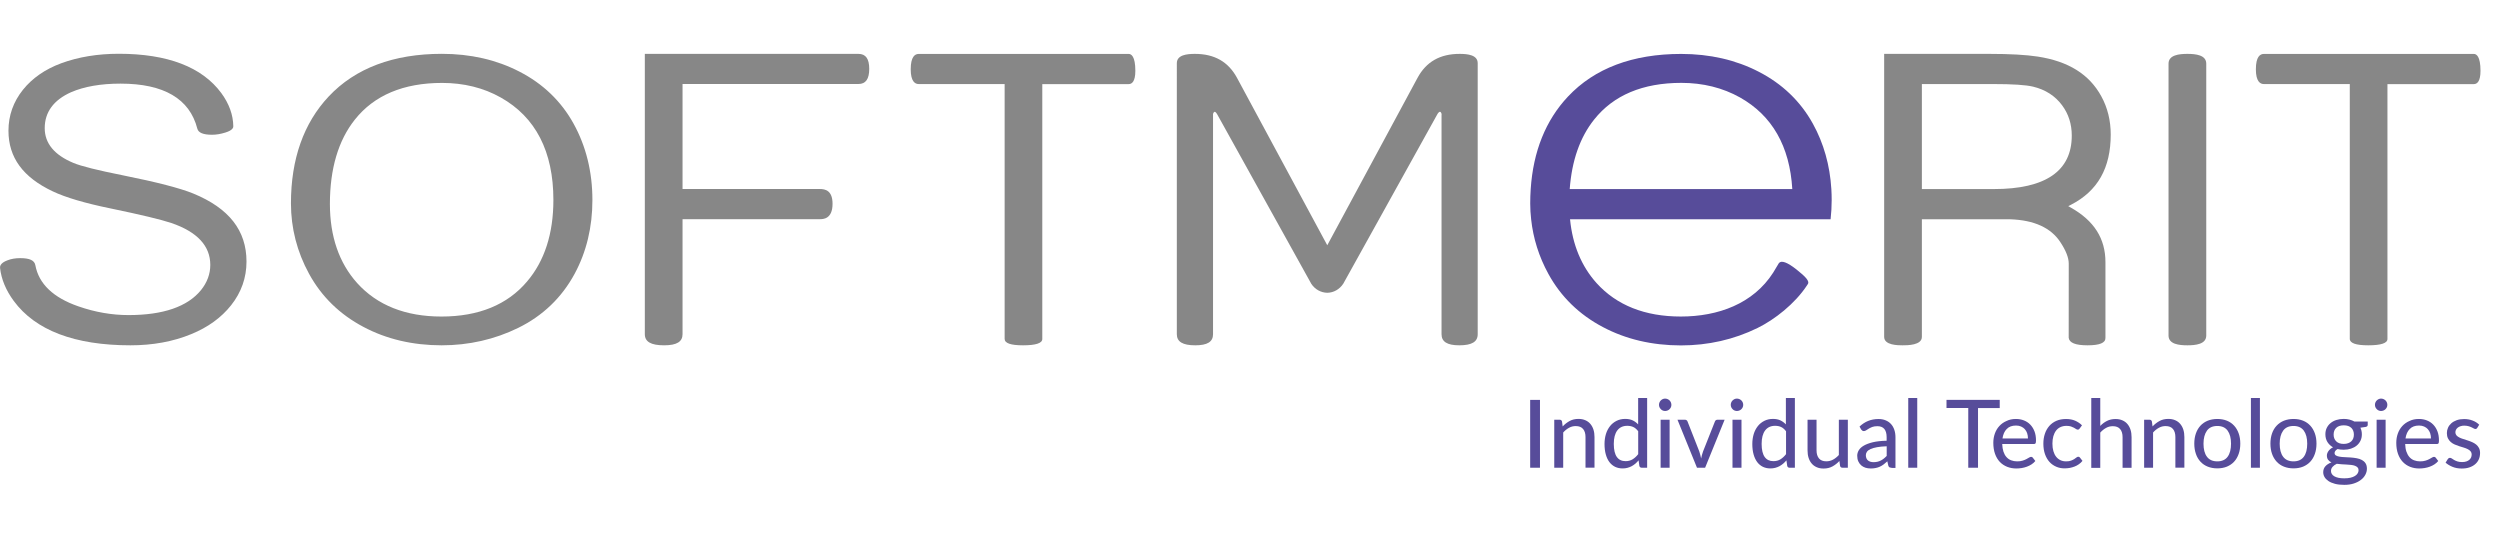
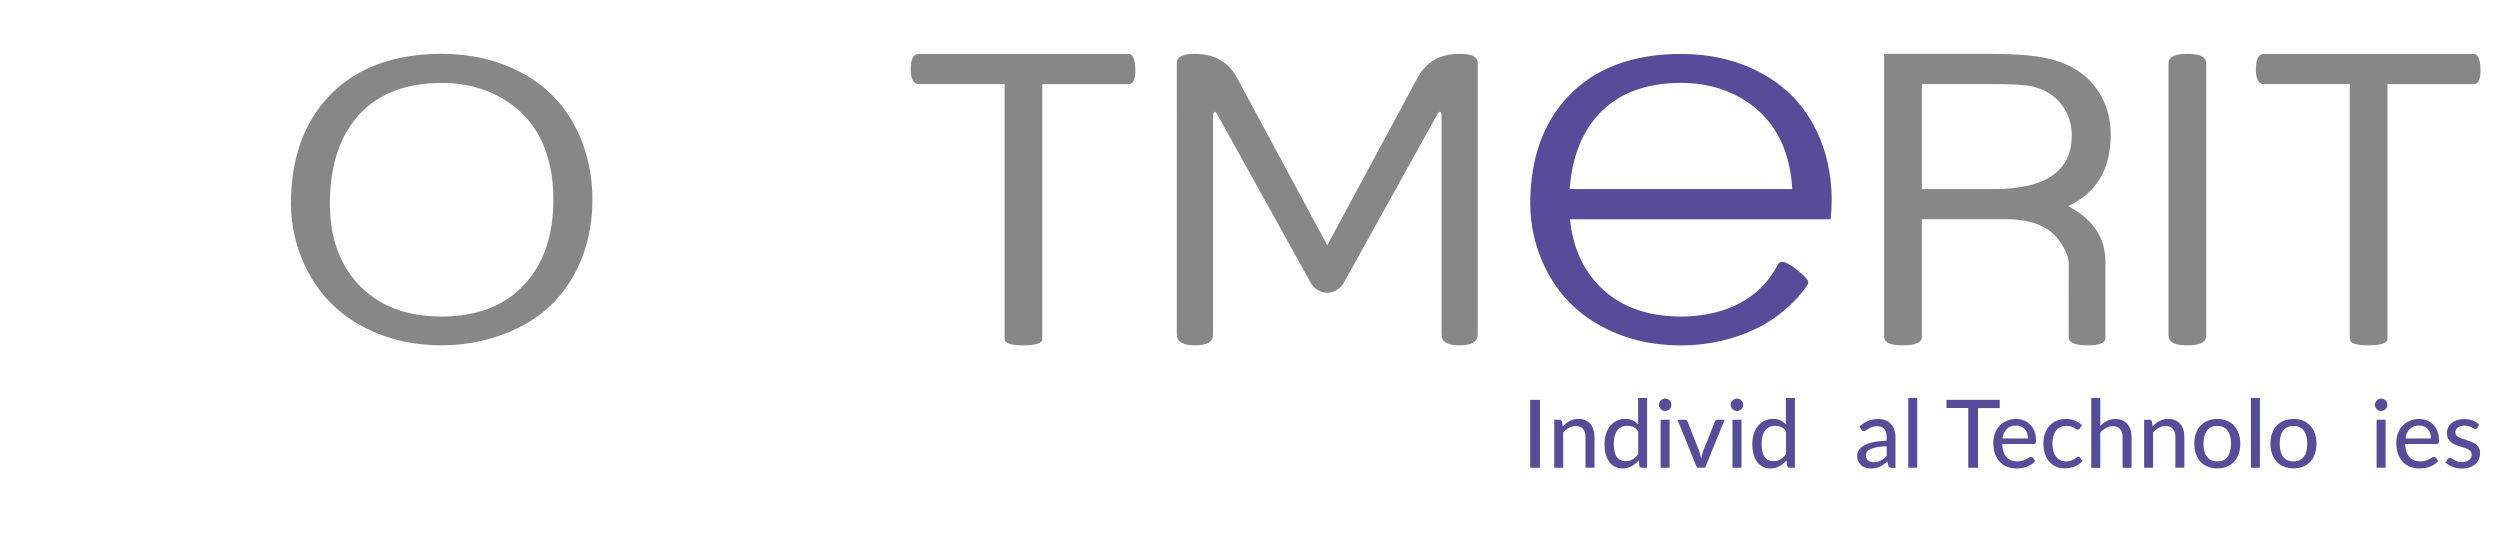
<svg xmlns="http://www.w3.org/2000/svg" id="Layer_1" x="0px" y="0px" viewBox="0 0 464 100" style="enable-background:new 0 0 464 100;" xml:space="preserve">
  <style type="text/css"> .st0{fill:#878787;} .st1{fill:#574C9A;} </style>
-   <path class="st0" d="M24.22,64.09c-10.35,0-17.64-2.77-21.67-8.24c-1.45-1.97-2.31-4.03-2.54-6.12c-0.1-0.84,1.02-1.28,1.39-1.42 c0.66-0.26,1.45-0.4,2.35-0.4c1.76,0,2.65,0.42,2.81,1.31c0.64,3.46,3.33,6.03,7.99,7.64c3.1,1.08,6.22,1.62,9.3,1.62 c6.43,0,10.96-1.56,13.46-4.64c1.14-1.42,1.72-2.99,1.72-4.68c0-3.52-2.43-6.13-7.23-7.77c-1.91-0.64-5.58-1.52-11.21-2.69 c-4.79-0.98-8.42-2.05-10.79-3.18c-5.54-2.61-8.23-6.29-8.23-11.26c0-2.82,0.91-5.38,2.7-7.61c1.73-2.15,4.11-3.8,7.07-4.9 c3.2-1.18,6.8-1.77,10.71-1.77c9.06,0,15.46,2.46,19.03,7.3c1.44,1.97,2.19,4.03,2.22,6.14c0,0.18,0,0.73-1.47,1.18 c-0.86,0.27-1.69,0.41-2.47,0.41c-1.64,0-2.54-0.37-2.74-1.14c-1.42-5.54-6.21-8.35-14.25-8.35c-3.66,0-6.74,0.54-9.17,1.59 C9.96,18.56,8.3,20.8,8.3,23.79c0,2.81,1.79,4.98,5.33,6.45c1.43,0.6,4.43,1.35,9.18,2.3c6.29,1.26,10.67,2.4,13.04,3.37 c6.66,2.73,9.9,6.87,9.9,12.64c0,2.99-0.96,5.72-2.86,8.11c-1.81,2.29-4.31,4.1-7.41,5.36C32.13,63.4,28.34,64.09,24.22,64.09z" />
  <path class="st0" d="M81.97,64.09c-5.37,0-10.25-1.15-14.5-3.41c-4.39-2.31-7.79-5.62-10.1-9.85c-2.24-4.08-3.37-8.49-3.37-13.09 c0-8.22,2.36-14.89,7.01-19.84c4.94-5.25,12.01-7.91,21-7.91c5.32,0,10.16,1.11,14.39,3.3c4.37,2.24,7.75,5.49,10.05,9.65 c2.32,4.19,3.5,8.96,3.5,14.19c0,5.03-1.11,9.63-3.29,13.67c-2.39,4.43-5.92,7.82-10.49,10.06C91.8,63,87.02,64.09,81.97,64.09z M82.05,15.39c-7.16,0-12.6,2.29-16.18,6.8c-3.08,3.86-4.64,9.13-4.64,15.67c0,6,1.7,10.94,5.06,14.68 c3.72,4.12,8.98,6.21,15.64,6.21c6.91,0,12.25-2.19,15.89-6.5c3.25-3.81,4.89-8.9,4.89-15.14c0-8.98-3.29-15.38-9.78-19.02 C89.73,16.29,86.07,15.39,82.05,15.39z" />
-   <path class="st0" d="M123.26,64.09c-2.44,0-3.58-0.66-3.58-2.06V10h39.65c1.35,0,2,0.91,2,2.78c0,1.89-0.65,2.81-2,2.81h-32.65 v19.49h25.48c1.01,0,2.36,0.28,2.36,2.75c0,2.85-1.78,2.85-2.36,2.85h-25.48v21.34C126.68,63.43,125.6,64.09,123.26,64.09z" />
  <path class="st0" d="M189.88,64.09c-2.3,0-3.42-0.39-3.42-1.2V15.6h-15.96c-0.67,0-1.47-0.48-1.47-2.74c0-2.36,0.8-2.85,1.47-2.85 h38.99c0.46,0,1.23,0.41,1.23,3.14c0,2.03-0.67,2.46-1.23,2.46h-16.04v47.3C193.46,63.69,192.26,64.09,189.88,64.09z" />
  <path class="st0" d="M387.45,64.09c-2.24,0-3.39-0.46-3.5-1.4l0-0.04l0.01-13.71c0-1.11-0.52-2.43-1.58-4.03 c-1.75-2.65-4.87-4.06-9.27-4.21l-0.38-0.01H356.7v21.84c0,1.56-2.69,1.56-3.58,1.56c-0.84,0-3.42,0-3.42-1.56V10h19.55 c3.79,0,6.8,0.17,8.95,0.5c5.71,0.88,9.57,3.29,11.8,7.37c1.16,2.11,1.75,4.5,1.75,7.1c0,6.22-2.42,10.49-7.39,13.04l-0.49,0.25 l0.47,0.27c4.33,2.43,6.43,5.75,6.43,10.13v14.06C390.79,63.64,389.7,64.09,387.45,64.09z M370.06,35.09 c9.59,0,14.46-3.34,14.46-9.92c0-2.13-0.6-4.02-1.79-5.62c-1.29-1.75-3.1-2.91-5.36-3.46c-1.35-0.33-3.8-0.49-7.47-0.49h-13.2v19.49 L370.06,35.09z" />
  <path class="st0" d="M439.54,64.09c-2.27,0-3.42-0.4-3.42-1.2V15.6h-15.96c-0.67,0-1.47-0.48-1.47-2.74c0-2.36,0.8-2.85,1.47-2.85 h38.99c0.46,0,1.23,0.41,1.23,3.14c0,2.03-0.67,2.46-1.23,2.46h-16.04v47.3C443.12,63.69,441.92,64.09,439.54,64.09z" />
  <path class="st0" d="M405.98,64.09c-1.5,0-3.5-0.19-3.5-1.81V11.81c0-1.62,2-1.81,3.5-1.81c1.5,0,3.5,0.19,3.5,1.81v50.47 C409.48,63.9,407.48,64.09,405.98,64.09z" />
  <path class="st0" d="M270.85,64.09c-2.25,0-3.3-0.66-3.3-2.06V21.39l0.01-0.04c0-0.04,0.04-0.48-0.29-0.61c0,0,0,0-0.01,0 c-0.17,0-0.42,0.3-0.53,0.54l-17.41,31.36c-0.69,1.06-1.79,1.68-2.97,1.7c-1.2-0.02-2.3-0.64-2.97-1.66l-17.41-31.36 c-0.15-0.31-0.4-0.58-0.51-0.58c-0.37,0.14-0.33,0.58-0.32,0.63l0,0.07v40.59c0,1.41-1.05,2.06-3.3,2.06 c-2.33,0-3.42-0.66-3.42-2.06V11.73c0-1.55,1.91-1.73,3.34-1.73c3.65,0,6.22,1.46,7.84,4.47l16.74,31.05l16.74-31.05 c1.62-3.01,4.19-4.47,7.84-4.47c1.44,0,3.34,0.18,3.34,1.73v50.29C274.27,63.43,273.18,64.09,270.85,64.09z" />
  <path class="st1" d="M332.52,40.69h7.24c0.13-1.16,0.2-2.34,0.2-3.55c0-0.69-0.02-1.37-0.06-2.04c-0.27-4.43-1.42-8.51-3.43-12.14 c-2.3-4.16-5.69-7.41-10.06-9.65c-4.23-2.19-9.07-3.3-14.39-3.3c-9,0-16.06,2.66-21,7.91c-4.14,4.4-6.46,10.18-6.92,17.18 c-0.06,0.87-0.09,1.75-0.09,2.66c0,0.99,0.06,1.97,0.17,2.94c0.38,3.54,1.45,6.95,3.21,10.15c2.31,4.22,5.71,7.54,10.1,9.85 c4.25,2.26,9.13,3.41,14.5,3.41c5.05,0,9.83-1.09,14.2-3.23c3.19-1.56,6.95-4.51,9.18-7.9l0.13-0.2c0.46-0.58-0.41-1.44-2.07-2.76 c-1.72-1.36-2.82-1.75-3.27-1.18c0,0-0.67,1.15-1.05,1.75c-3.7,5.79-10.24,8.16-17.15,8.16c-6.66,0-11.92-2.09-15.64-6.21 c-2.81-3.13-4.46-7.11-4.92-11.84h25.2H332.52z M291.34,35.09c0.39-5.28,1.9-9.61,4.54-12.91c3.58-4.51,9.02-6.8,16.18-6.8 c4.01,0,7.67,0.91,10.87,2.7c5.99,3.36,9.25,9.08,9.72,17.01H291.34z" />
  <g>
    <path class="st1" d="M285.81,86.81H284V74.22h1.82V86.81z" />
    <path class="st1" d="M288.47,86.81V77.9h1c0.23,0,0.38,0.11,0.44,0.33l0.12,0.92c0.39-0.42,0.82-0.75,1.29-1.01 c0.47-0.26,1.02-0.39,1.64-0.39c0.49,0,0.91,0.08,1.29,0.25c0.37,0.16,0.68,0.39,0.93,0.69c0.25,0.3,0.44,0.65,0.57,1.06 c0.13,0.41,0.19,0.87,0.19,1.37v5.68h-1.67v-5.68c0-0.64-0.15-1.15-0.45-1.5c-0.3-0.36-0.75-0.54-1.36-0.54 c-0.45,0-0.87,0.1-1.25,0.32c-0.39,0.21-0.75,0.5-1.08,0.87v6.54H288.47z" />
    <path class="st1" d="M304.71,86.81c-0.23,0-0.38-0.11-0.44-0.33l-0.15-1.04c-0.19,0.23-0.39,0.43-0.6,0.62 c-0.22,0.18-0.45,0.34-0.69,0.47c-0.25,0.13-0.51,0.23-0.78,0.3c-0.28,0.07-0.57,0.11-0.89,0.11c-0.51,0-0.97-0.1-1.38-0.29 c-0.41-0.2-0.77-0.49-1.06-0.87c-0.3-0.39-0.52-0.86-0.68-1.43c-0.16-0.56-0.24-1.22-0.24-1.95c0-0.66,0.09-1.27,0.26-1.84 c0.17-0.56,0.43-1.05,0.76-1.47c0.33-0.42,0.74-0.74,1.21-0.98c0.47-0.24,1.01-0.36,1.61-0.36c0.54,0,1,0.09,1.38,0.27 c0.38,0.18,0.72,0.43,1.02,0.75v-4.9h1.67v12.94H304.71z M301.7,85.59c0.5,0,0.93-0.11,1.31-0.34c0.37-0.23,0.72-0.54,1.04-0.96 v-4.25c-0.28-0.37-0.59-0.64-0.92-0.79c-0.33-0.15-0.7-0.22-1.11-0.22c-0.8,0-1.42,0.29-1.85,0.86c-0.43,0.57-0.65,1.4-0.65,2.49 c0,0.57,0.05,1.05,0.15,1.46c0.1,0.4,0.24,0.74,0.43,0.99c0.19,0.26,0.42,0.45,0.68,0.57C301.05,85.53,301.36,85.59,301.7,85.59z" />
    <path class="st1" d="M310.21,75.14c0,0.16-0.03,0.31-0.09,0.44c-0.06,0.14-0.15,0.26-0.25,0.36c-0.11,0.11-0.23,0.19-0.38,0.25 c-0.14,0.06-0.29,0.09-0.45,0.09c-0.15,0-0.3-0.03-0.43-0.09c-0.14-0.06-0.26-0.14-0.36-0.25c-0.1-0.11-0.19-0.23-0.25-0.36 c-0.06-0.14-0.09-0.29-0.09-0.44c0-0.16,0.03-0.31,0.09-0.45c0.06-0.14,0.15-0.27,0.25-0.37c0.11-0.11,0.23-0.19,0.36-0.25 c0.14-0.06,0.28-0.09,0.43-0.09c0.16,0,0.31,0.03,0.45,0.09c0.14,0.06,0.27,0.14,0.38,0.25c0.11,0.11,0.19,0.23,0.25,0.37 C310.17,74.83,310.21,74.98,310.21,75.14z M309.88,77.9v8.91h-1.67V77.9H309.88z" />
    <path class="st1" d="M316.47,86.81h-1.51l-3.62-8.91h1.37c0.13,0,0.24,0.03,0.33,0.1c0.08,0.06,0.14,0.14,0.17,0.24l2.18,5.55 c0.08,0.22,0.14,0.44,0.19,0.66c0.05,0.22,0.1,0.44,0.15,0.65c0.05-0.22,0.1-0.43,0.15-0.65c0.06-0.22,0.12-0.44,0.21-0.67 l2.2-5.55c0.03-0.1,0.09-0.18,0.18-0.24c0.09-0.06,0.19-0.09,0.31-0.09h1.31L316.47,86.81z" />
    <path class="st1" d="M323.54,75.14c0,0.16-0.03,0.31-0.09,0.44c-0.06,0.14-0.15,0.26-0.25,0.36c-0.11,0.11-0.23,0.19-0.38,0.25 c-0.14,0.06-0.29,0.09-0.45,0.09c-0.15,0-0.3-0.03-0.44-0.09c-0.14-0.06-0.26-0.14-0.36-0.25c-0.11-0.11-0.19-0.23-0.25-0.36 c-0.06-0.14-0.09-0.29-0.09-0.44c0-0.16,0.03-0.31,0.09-0.45c0.06-0.14,0.14-0.27,0.25-0.37s0.23-0.19,0.36-0.25 c0.14-0.06,0.28-0.09,0.44-0.09c0.16,0,0.31,0.03,0.45,0.09c0.14,0.06,0.27,0.14,0.38,0.25c0.11,0.11,0.19,0.23,0.25,0.37 C323.51,74.83,323.54,74.98,323.54,75.14z M323.22,77.9v8.91h-1.67V77.9H323.22z" />
    <path class="st1" d="M332.15,86.81c-0.23,0-0.38-0.11-0.44-0.33l-0.15-1.04c-0.19,0.23-0.39,0.43-0.61,0.62 c-0.22,0.18-0.45,0.34-0.69,0.47c-0.25,0.13-0.51,0.23-0.78,0.3c-0.28,0.07-0.57,0.11-0.89,0.11c-0.51,0-0.97-0.1-1.38-0.29 c-0.41-0.2-0.77-0.49-1.06-0.87c-0.29-0.39-0.52-0.86-0.68-1.43c-0.16-0.56-0.24-1.22-0.24-1.95c0-0.66,0.09-1.27,0.26-1.84 c0.17-0.56,0.43-1.05,0.76-1.47c0.33-0.42,0.74-0.74,1.21-0.98c0.47-0.24,1.01-0.36,1.6-0.36c0.54,0,1,0.09,1.38,0.27 c0.38,0.18,0.72,0.43,1.02,0.75v-4.9h1.67v12.94H332.15z M329.14,85.59c0.5,0,0.93-0.11,1.31-0.34c0.37-0.23,0.72-0.54,1.04-0.96 v-4.25c-0.28-0.37-0.59-0.64-0.92-0.79c-0.33-0.15-0.7-0.22-1.11-0.22c-0.8,0-1.42,0.29-1.85,0.86c-0.43,0.57-0.65,1.4-0.65,2.49 c0,0.57,0.05,1.05,0.15,1.46c0.1,0.4,0.24,0.74,0.43,0.99c0.19,0.26,0.42,0.45,0.68,0.57C328.49,85.53,328.79,85.59,329.14,85.59z" />
-     <path class="st1" d="M337.15,77.9v5.68c0,0.64,0.15,1.14,0.45,1.5c0.3,0.36,0.75,0.54,1.36,0.54c0.44,0,0.86-0.1,1.25-0.31 c0.39-0.21,0.75-0.5,1.08-0.86V77.9h1.67v8.91h-1c-0.23,0-0.38-0.11-0.44-0.33l-0.13-0.92c-0.39,0.42-0.81,0.75-1.29,1.01 c-0.47,0.26-1.02,0.39-1.64,0.39c-0.49,0-0.92-0.08-1.29-0.25c-0.37-0.16-0.68-0.39-0.93-0.69c-0.25-0.29-0.44-0.65-0.57-1.06 c-0.13-0.41-0.19-0.87-0.19-1.37V77.9H337.15z" />
    <path class="st1" d="M351.06,86.81c-0.16,0-0.29-0.03-0.38-0.08c-0.09-0.05-0.16-0.15-0.21-0.31l-0.18-0.8 c-0.23,0.21-0.45,0.4-0.68,0.57c-0.22,0.17-0.46,0.31-0.7,0.42c-0.24,0.11-0.5,0.2-0.78,0.25c-0.27,0.06-0.58,0.09-0.92,0.09 c-0.35,0-0.68-0.05-0.98-0.14c-0.3-0.1-0.57-0.25-0.79-0.44c-0.23-0.2-0.4-0.45-0.54-0.74c-0.13-0.29-0.2-0.64-0.2-1.05 c0-0.35,0.1-0.69,0.29-1.01c0.19-0.32,0.5-0.61,0.93-0.86c0.43-0.25,0.99-0.46,1.68-0.63c0.69-0.16,1.55-0.26,2.56-0.28v-0.67 c0-0.67-0.15-1.18-0.43-1.52c-0.29-0.34-0.71-0.51-1.28-0.51c-0.38,0-0.7,0.05-0.95,0.14c-0.25,0.1-0.47,0.2-0.66,0.32 c-0.18,0.12-0.35,0.22-0.49,0.31c-0.14,0.09-0.28,0.14-0.42,0.14c-0.12,0-0.21-0.03-0.29-0.09c-0.08-0.06-0.15-0.13-0.21-0.21 l-0.3-0.54c0.5-0.47,1.03-0.82,1.61-1.05c0.58-0.23,1.21-0.35,1.91-0.35c0.5,0,0.95,0.08,1.34,0.25c0.39,0.16,0.72,0.39,0.99,0.69 c0.27,0.3,0.47,0.65,0.61,1.07c0.14,0.42,0.21,0.87,0.21,1.38v5.69H351.06z M347.72,85.78c0.26,0,0.51-0.03,0.73-0.08 c0.22-0.05,0.44-0.13,0.63-0.23c0.2-0.1,0.38-0.22,0.56-0.36c0.18-0.14,0.35-0.31,0.53-0.49v-1.79c-0.7,0.02-1.3,0.08-1.79,0.17 c-0.49,0.09-0.89,0.2-1.2,0.34c-0.31,0.14-0.53,0.31-0.67,0.5c-0.14,0.2-0.21,0.41-0.21,0.64c0,0.23,0.04,0.42,0.11,0.59 c0.07,0.16,0.17,0.3,0.3,0.4c0.13,0.1,0.28,0.18,0.45,0.23C347.34,85.75,347.52,85.78,347.72,85.78z" />
    <path class="st1" d="M355.84,73.87v12.94h-1.67V73.87H355.84z" />
    <path class="st1" d="M371.15,74.22v1.52h-4.03v11.07h-1.81V75.73h-4.04v-1.52H371.15z" />
    <path class="st1" d="M374.15,77.76c0.54,0,1.04,0.09,1.49,0.27c0.46,0.18,0.85,0.44,1.18,0.78c0.33,0.34,0.59,0.76,0.78,1.25 c0.19,0.49,0.28,1.06,0.28,1.7c0,0.26-0.03,0.43-0.08,0.52c-0.06,0.09-0.16,0.13-0.31,0.13h-5.88c0.02,0.54,0.1,1.02,0.23,1.42 c0.14,0.4,0.32,0.74,0.56,1c0.24,0.27,0.52,0.47,0.86,0.6c0.33,0.13,0.71,0.2,1.12,0.2c0.38,0,0.72-0.04,1-0.13 c0.28-0.09,0.52-0.18,0.72-0.29c0.2-0.11,0.37-0.2,0.51-0.29c0.14-0.09,0.26-0.13,0.37-0.13c0.14,0,0.24,0.05,0.31,0.16l0.47,0.61 c-0.21,0.25-0.44,0.46-0.71,0.63c-0.27,0.17-0.56,0.32-0.87,0.43c-0.31,0.11-0.63,0.2-0.96,0.25c-0.33,0.05-0.66,0.08-0.98,0.08 c-0.61,0-1.18-0.1-1.71-0.31c-0.52-0.21-0.98-0.51-1.36-0.91c-0.38-0.4-0.68-0.9-0.89-1.49c-0.21-0.59-0.32-1.28-0.32-2.05 c0-0.62,0.1-1.2,0.29-1.73c0.19-0.53,0.47-1,0.83-1.39c0.36-0.39,0.8-0.71,1.32-0.93C372.92,77.88,373.5,77.76,374.15,77.76z M374.17,78.98c-0.73,0-1.31,0.21-1.72,0.64c-0.42,0.42-0.68,1.01-0.79,1.76h4.73c0-0.35-0.05-0.67-0.15-0.97 c-0.1-0.29-0.24-0.54-0.43-0.75c-0.19-0.21-0.42-0.38-0.7-0.5C374.84,79.04,374.52,78.98,374.17,78.98z" />
    <path class="st1" d="M385.98,79.54c-0.05,0.06-0.1,0.11-0.15,0.15c-0.05,0.03-0.12,0.05-0.21,0.05c-0.09,0-0.19-0.04-0.3-0.11 c-0.11-0.07-0.23-0.15-0.39-0.24c-0.15-0.08-0.34-0.16-0.56-0.24c-0.22-0.07-0.49-0.11-0.82-0.11c-0.43,0-0.8,0.08-1.13,0.23 c-0.33,0.15-0.6,0.37-0.82,0.66c-0.22,0.29-0.38,0.63-0.5,1.04c-0.11,0.4-0.17,0.86-0.17,1.37c0,0.53,0.06,0.99,0.18,1.4 c0.12,0.41,0.29,0.75,0.51,1.03c0.22,0.28,0.49,0.49,0.8,0.64c0.31,0.15,0.66,0.22,1.05,0.22c0.38,0,0.68-0.04,0.92-0.14 c0.24-0.09,0.44-0.19,0.6-0.29c0.16-0.1,0.29-0.2,0.4-0.29c0.11-0.09,0.22-0.14,0.33-0.14c0.14,0,0.25,0.05,0.32,0.16l0.47,0.61 c-0.2,0.25-0.43,0.46-0.68,0.63c-0.25,0.18-0.52,0.32-0.81,0.43c-0.29,0.11-0.58,0.19-0.89,0.25c-0.31,0.05-0.63,0.08-0.95,0.08 c-0.56,0-1.07-0.1-1.55-0.31c-0.48-0.21-0.9-0.5-1.25-0.89c-0.35-0.39-0.63-0.87-0.83-1.44c-0.2-0.57-0.3-1.22-0.3-1.94 c0-0.66,0.09-1.27,0.28-1.83c0.18-0.56,0.46-1.04,0.81-1.45c0.36-0.41,0.8-0.73,1.32-0.96c0.52-0.23,1.12-0.34,1.8-0.34 c0.64,0,1.2,0.1,1.68,0.31c0.48,0.21,0.91,0.49,1.28,0.86L385.98,79.54z" />
    <path class="st1" d="M388.14,86.81V73.87h1.67v5.18c0.37-0.39,0.79-0.7,1.25-0.93c0.46-0.23,0.98-0.35,1.58-0.35 c0.49,0,0.91,0.08,1.29,0.25c0.37,0.16,0.68,0.39,0.93,0.69c0.25,0.3,0.44,0.65,0.57,1.06c0.13,0.41,0.19,0.87,0.19,1.37v5.68 h-1.67v-5.68c0-0.64-0.15-1.15-0.45-1.5c-0.3-0.36-0.75-0.54-1.36-0.54c-0.45,0-0.87,0.1-1.25,0.32c-0.39,0.21-0.75,0.5-1.08,0.87 v6.54H388.14z" />
    <path class="st1" d="M397.95,86.81V77.9h1c0.23,0,0.38,0.11,0.44,0.33l0.12,0.92c0.39-0.42,0.82-0.75,1.29-1.01 c0.47-0.26,1.02-0.39,1.64-0.39c0.49,0,0.91,0.08,1.29,0.25c0.37,0.16,0.68,0.39,0.93,0.69c0.25,0.3,0.44,0.65,0.57,1.06 c0.13,0.41,0.19,0.87,0.19,1.37v5.68h-1.67v-5.68c0-0.64-0.15-1.15-0.45-1.5c-0.3-0.36-0.75-0.54-1.36-0.54 c-0.45,0-0.87,0.1-1.25,0.32c-0.39,0.21-0.75,0.5-1.08,0.87v6.54H397.95z" />
    <path class="st1" d="M411.54,77.76c0.65,0,1.25,0.11,1.77,0.32c0.53,0.21,0.97,0.52,1.34,0.92c0.37,0.4,0.65,0.88,0.85,1.44 c0.2,0.56,0.3,1.2,0.3,1.9c0,0.7-0.1,1.34-0.3,1.9c-0.2,0.57-0.48,1.05-0.85,1.45c-0.37,0.4-0.82,0.7-1.34,0.92 c-0.53,0.21-1.12,0.32-1.77,0.32c-0.66,0-1.25-0.11-1.78-0.32c-0.53-0.21-0.98-0.52-1.35-0.92c-0.37-0.4-0.66-0.88-0.85-1.45 c-0.2-0.57-0.3-1.2-0.3-1.9c0-0.7,0.1-1.33,0.3-1.9c0.2-0.57,0.48-1.04,0.85-1.44c0.37-0.4,0.82-0.7,1.35-0.92 C410.29,77.87,410.89,77.76,411.54,77.76z M411.54,85.63c0.85,0,1.49-0.29,1.91-0.86c0.42-0.57,0.63-1.38,0.63-2.42 c0-1.04-0.21-1.84-0.63-2.42c-0.42-0.58-1.06-0.87-1.91-0.87c-0.87,0-1.51,0.29-1.93,0.87c-0.42,0.58-0.64,1.39-0.64,2.42 c0,1.04,0.21,1.85,0.64,2.42C410.03,85.34,410.67,85.63,411.54,85.63z" />
    <path class="st1" d="M419.44,73.87v12.94h-1.67V73.87H419.44z" />
    <path class="st1" d="M425.68,77.76c0.65,0,1.25,0.11,1.77,0.32c0.53,0.21,0.97,0.52,1.34,0.92c0.37,0.4,0.65,0.88,0.85,1.44 c0.2,0.56,0.3,1.2,0.3,1.9c0,0.7-0.1,1.34-0.3,1.9c-0.2,0.57-0.48,1.05-0.85,1.45c-0.37,0.4-0.82,0.7-1.34,0.92 c-0.53,0.21-1.12,0.32-1.77,0.32c-0.66,0-1.25-0.11-1.78-0.32c-0.53-0.21-0.98-0.52-1.35-0.92c-0.37-0.4-0.66-0.88-0.86-1.45 c-0.2-0.57-0.3-1.2-0.3-1.9c0-0.7,0.1-1.33,0.3-1.9c0.2-0.57,0.48-1.04,0.86-1.44c0.37-0.4,0.82-0.7,1.35-0.92 C424.44,77.87,425.03,77.76,425.68,77.76z M425.68,85.63c0.85,0,1.49-0.29,1.91-0.86c0.42-0.57,0.63-1.38,0.63-2.42 c0-1.04-0.21-1.84-0.63-2.42c-0.42-0.58-1.06-0.87-1.91-0.87c-0.87,0-1.51,0.29-1.93,0.87c-0.42,0.58-0.64,1.39-0.64,2.42 c0,1.04,0.21,1.85,0.64,2.42C424.17,85.34,424.82,85.63,425.68,85.63z" />
-     <path class="st1" d="M434.99,77.75c0.39,0,0.74,0.04,1.08,0.13c0.33,0.08,0.63,0.21,0.92,0.36h2.46v0.61 c0,0.21-0.13,0.34-0.39,0.39l-0.97,0.14c0.18,0.37,0.27,0.78,0.27,1.23c0,0.44-0.08,0.83-0.25,1.18c-0.17,0.35-0.4,0.65-0.7,0.9 c-0.3,0.25-0.65,0.44-1.07,0.58c-0.41,0.13-0.86,0.2-1.35,0.2c-0.41,0-0.79-0.04-1.14-0.13c-0.37,0.22-0.55,0.47-0.55,0.74 c0,0.21,0.09,0.36,0.26,0.46c0.17,0.1,0.4,0.18,0.68,0.22c0.28,0.05,0.6,0.08,0.96,0.09c0.36,0.01,0.72,0.03,1.1,0.06 c0.38,0.03,0.74,0.07,1.1,0.14c0.36,0.06,0.68,0.17,0.96,0.32c0.28,0.15,0.51,0.35,0.68,0.61c0.17,0.26,0.26,0.59,0.26,1.01 c0,0.39-0.1,0.76-0.29,1.12c-0.19,0.36-0.46,0.68-0.83,0.96c-0.36,0.28-0.8,0.5-1.32,0.67c-0.52,0.17-1.11,0.25-1.76,0.25 c-0.66,0-1.23-0.06-1.72-0.19c-0.49-0.13-0.9-0.3-1.22-0.52c-0.32-0.22-0.57-0.47-0.73-0.75c-0.16-0.28-0.24-0.58-0.24-0.89 c0-0.44,0.14-0.81,0.41-1.11c0.27-0.3,0.65-0.54,1.12-0.71c-0.26-0.12-0.47-0.28-0.62-0.48c-0.15-0.2-0.23-0.47-0.23-0.8 c0-0.13,0.02-0.26,0.07-0.4c0.05-0.14,0.12-0.28,0.21-0.41c0.1-0.14,0.22-0.27,0.36-0.39c0.14-0.12,0.31-0.23,0.5-0.32 c-0.44-0.25-0.78-0.57-1.04-0.98c-0.25-0.41-0.38-0.88-0.38-1.43c0-0.44,0.08-0.83,0.25-1.18c0.17-0.35,0.4-0.65,0.71-0.9 c0.3-0.25,0.66-0.45,1.08-0.58C434.04,77.82,434.5,77.75,434.99,77.75z M437.75,87.27c0-0.21-0.06-0.38-0.18-0.51 c-0.12-0.13-0.28-0.23-0.49-0.31c-0.2-0.08-0.44-0.13-0.71-0.16c-0.27-0.03-0.55-0.05-0.85-0.07c-0.3-0.02-0.6-0.03-0.92-0.05 c-0.31-0.02-0.61-0.05-0.9-0.09c-0.32,0.15-0.57,0.34-0.77,0.56c-0.2,0.22-0.3,0.48-0.3,0.78c0,0.19,0.05,0.37,0.15,0.54 c0.1,0.17,0.25,0.31,0.45,0.43c0.2,0.12,0.46,0.22,0.77,0.29c0.31,0.07,0.68,0.1,1.11,0.1c0.42,0,0.8-0.04,1.12-0.11 c0.33-0.08,0.6-0.18,0.83-0.32c0.22-0.13,0.39-0.29,0.51-0.48C437.69,87.7,437.75,87.49,437.75,87.27z M434.99,82.39 c0.31,0,0.58-0.04,0.82-0.13c0.23-0.08,0.43-0.2,0.59-0.35c0.16-0.15,0.28-0.33,0.36-0.54c0.08-0.21,0.12-0.45,0.12-0.7 c0-0.53-0.16-0.95-0.48-1.26c-0.32-0.31-0.78-0.47-1.4-0.47c-0.61,0-1.08,0.16-1.4,0.47c-0.32,0.31-0.48,0.73-0.48,1.26 c0,0.25,0.04,0.48,0.12,0.69c0.08,0.21,0.2,0.39,0.36,0.55c0.16,0.16,0.35,0.28,0.59,0.36C434.42,82.35,434.69,82.39,434.99,82.39z " />
    <path class="st1" d="M443.09,75.14c0,0.16-0.03,0.31-0.09,0.44c-0.06,0.14-0.15,0.26-0.25,0.36c-0.11,0.11-0.23,0.19-0.38,0.25 c-0.14,0.06-0.29,0.09-0.45,0.09c-0.15,0-0.3-0.03-0.43-0.09c-0.14-0.06-0.26-0.14-0.36-0.25c-0.11-0.11-0.19-0.23-0.25-0.36 c-0.06-0.14-0.09-0.29-0.09-0.44c0-0.16,0.03-0.31,0.09-0.45c0.06-0.14,0.14-0.27,0.25-0.37s0.23-0.19,0.36-0.25 c0.14-0.06,0.28-0.09,0.43-0.09c0.16,0,0.31,0.03,0.45,0.09c0.14,0.06,0.27,0.14,0.38,0.25s0.19,0.23,0.25,0.37 C443.06,74.83,443.09,74.98,443.09,75.14z M442.77,77.9v8.91h-1.67V77.9H442.77z" />
    <path class="st1" d="M448.94,77.76c0.54,0,1.04,0.09,1.49,0.27c0.46,0.18,0.85,0.44,1.18,0.78c0.33,0.34,0.59,0.76,0.78,1.25 c0.19,0.49,0.28,1.06,0.28,1.7c0,0.26-0.03,0.43-0.08,0.52c-0.06,0.09-0.16,0.13-0.31,0.13h-5.88c0.02,0.54,0.09,1.02,0.23,1.42 c0.14,0.4,0.33,0.74,0.56,1c0.24,0.27,0.52,0.47,0.86,0.6c0.33,0.13,0.71,0.2,1.11,0.2c0.38,0,0.72-0.04,1-0.13 c0.28-0.09,0.52-0.18,0.72-0.29c0.2-0.11,0.37-0.2,0.51-0.29c0.14-0.09,0.26-0.13,0.37-0.13c0.14,0,0.24,0.05,0.31,0.16l0.47,0.61 c-0.21,0.25-0.44,0.46-0.71,0.63c-0.27,0.17-0.56,0.32-0.87,0.43c-0.31,0.11-0.63,0.2-0.96,0.25c-0.33,0.05-0.66,0.08-0.98,0.08 c-0.61,0-1.18-0.1-1.71-0.31c-0.52-0.21-0.97-0.51-1.35-0.91c-0.38-0.4-0.68-0.9-0.89-1.49c-0.21-0.59-0.32-1.28-0.32-2.05 c0-0.62,0.1-1.2,0.29-1.73c0.19-0.53,0.47-1,0.83-1.39c0.36-0.39,0.8-0.71,1.32-0.93C447.71,77.88,448.29,77.76,448.94,77.76z M448.97,78.98c-0.73,0-1.31,0.21-1.72,0.64c-0.42,0.42-0.68,1.01-0.79,1.76h4.73c0-0.35-0.05-0.67-0.15-0.97 c-0.1-0.29-0.24-0.54-0.43-0.75c-0.19-0.21-0.42-0.38-0.7-0.5C449.63,79.04,449.32,78.98,448.97,78.98z" />
    <path class="st1" d="M459.78,79.41c-0.08,0.14-0.2,0.21-0.34,0.21c-0.09,0-0.2-0.03-0.31-0.1c-0.11-0.06-0.25-0.13-0.41-0.21 c-0.16-0.08-0.35-0.15-0.57-0.21c-0.22-0.06-0.48-0.1-0.78-0.1c-0.25,0-0.48,0.03-0.68,0.1c-0.2,0.06-0.38,0.15-0.52,0.26 c-0.14,0.11-0.25,0.24-0.33,0.39c-0.08,0.15-0.12,0.31-0.12,0.49c0,0.22,0.07,0.41,0.2,0.56c0.13,0.15,0.3,0.28,0.52,0.39 c0.21,0.11,0.46,0.21,0.73,0.29c0.27,0.08,0.56,0.17,0.84,0.27c0.29,0.09,0.57,0.2,0.84,0.32c0.27,0.12,0.52,0.27,0.73,0.44 c0.21,0.18,0.39,0.39,0.52,0.64c0.13,0.25,0.2,0.56,0.2,0.92c0,0.42-0.07,0.8-0.22,1.15c-0.15,0.35-0.37,0.66-0.66,0.91 c-0.29,0.26-0.64,0.46-1.07,0.61c-0.42,0.15-0.91,0.22-1.46,0.22c-0.62,0-1.19-0.1-1.7-0.31c-0.51-0.21-0.94-0.47-1.29-0.78 l0.39-0.63c0.05-0.08,0.11-0.15,0.17-0.19c0.07-0.04,0.16-0.07,0.26-0.07c0.11,0,0.22,0.04,0.34,0.12 c0.12,0.08,0.26,0.17,0.42,0.27c0.17,0.1,0.37,0.19,0.61,0.27c0.24,0.08,0.53,0.12,0.88,0.12c0.3,0,0.56-0.04,0.78-0.11 c0.22-0.08,0.4-0.18,0.55-0.3c0.15-0.13,0.25-0.27,0.33-0.44c0.07-0.17,0.11-0.35,0.11-0.54c0-0.24-0.07-0.44-0.2-0.6 c-0.13-0.16-0.3-0.29-0.52-0.4c-0.21-0.11-0.46-0.21-0.73-0.29c-0.27-0.08-0.56-0.17-0.85-0.26c-0.29-0.09-0.57-0.2-0.85-0.32 c-0.27-0.12-0.52-0.27-0.73-0.46c-0.21-0.19-0.39-0.41-0.52-0.68c-0.13-0.27-0.2-0.59-0.2-0.98c0-0.35,0.07-0.68,0.21-0.99 c0.14-0.32,0.35-0.59,0.62-0.83c0.27-0.24,0.61-0.43,1-0.57c0.4-0.14,0.85-0.21,1.36-0.21c0.58,0,1.12,0.09,1.59,0.28 c0.48,0.18,0.88,0.44,1.22,0.77L459.78,79.41z" />
  </g>
</svg>